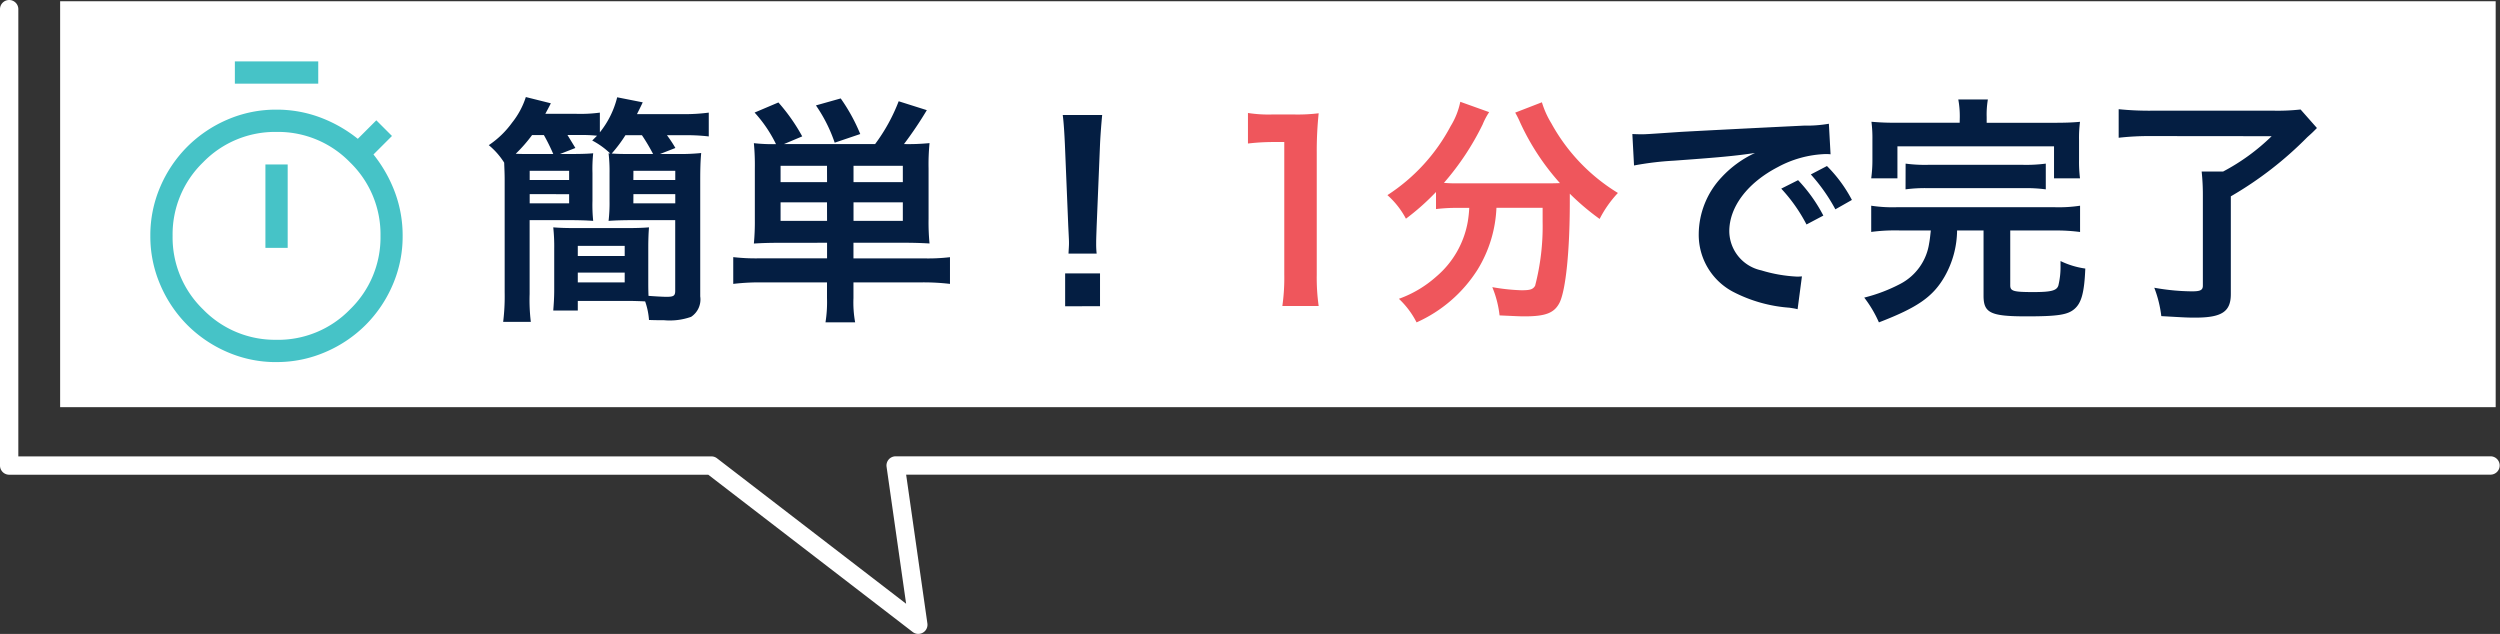
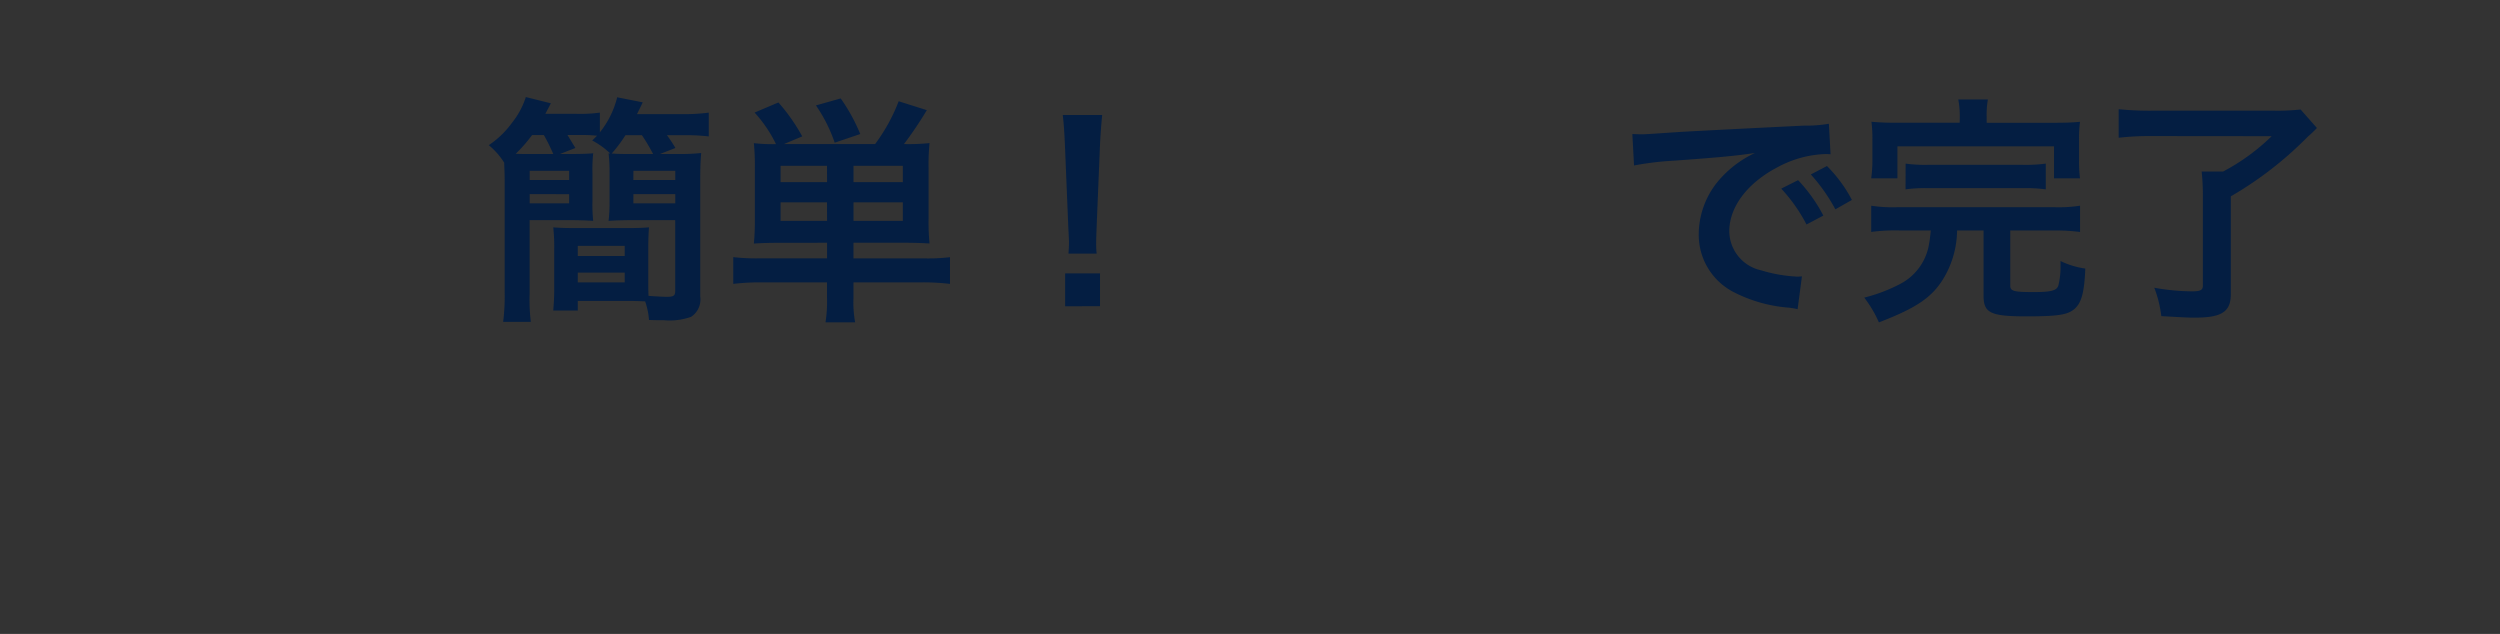
<svg xmlns="http://www.w3.org/2000/svg" width="166.288" height="42.165" viewBox="0 0 166.288 42.165">
  <rect x="0" y="0" width="166.288" height="42.165" fill="#333333" stroke="none" />
  <g id="グループ_237" data-name="グループ 237" transform="translate(-46 -41.917)">
-     <rect id="長方形_28" data-name="長方形 28" width="162" height="27" transform="translate(50 42)" fill="#fff" />
    <path id="パス_2583" data-name="パス 2583" d="M5.248-9.84l1.024-.4q-.336-.552-.528-.864h.928a9.676,9.676,0,0,1,1.04.048l-.32.32a5.15,5.15,0,0,1,1.2.864L8.48-9.888a10.407,10.407,0,0,1,.064,1.312V-6.72A10.516,10.516,0,0,1,8.48-5.392c.448-.032.96-.048,1.664-.048h2.768v4.7c0,.336-.112.4-.576.4-.256,0-.784-.032-1.2-.064-.016-.448-.016-.592-.016-1.008V-3.536c0-.608.016-1.024.048-1.424-.416.032-.8.048-1.52.048H6.288c-.672,0-1.088-.016-1.488-.048a12.036,12.036,0,0,1,.064,1.424v2.7c0,.608-.032.976-.064,1.408H6.432v-.64H9.648c.544,0,.912.016,1.264.032A4.748,4.748,0,0,1,11.168,1.2c.464.016.688.016.992.016A4.26,4.26,0,0,0,13.968.992a1.386,1.386,0,0,0,.608-1.36V-8.08c0-.768.016-1.312.064-1.824a14.175,14.175,0,0,1-1.648.064H11.9l1.024-.4a8.674,8.674,0,0,0-.56-.848h1.1a12.535,12.535,0,0,1,1.68.08v-1.584a12.209,12.209,0,0,1-1.76.1H10.368c.256-.512.256-.512.384-.784l-1.7-.336A6.031,6.031,0,0,1,7.9-11.28v-1.312a9.655,9.655,0,0,1-1.568.08H4.272c.16-.3.208-.384.368-.7l-1.664-.416a5.3,5.3,0,0,1-.912,1.7,6.077,6.077,0,0,1-1.552,1.5A4.882,4.882,0,0,1,1.536-9.264c.016.464.032.72.032,1.184V-.64a13.878,13.878,0,0,1-.1,1.968h1.84a12.155,12.155,0,0,1-.08-1.856V-5.44H5.808c.7,0,1.2.016,1.648.048A10.346,10.346,0,0,1,7.408-6.72V-8.576a10.077,10.077,0,0,1,.048-1.312c-.336.032-.8.048-1.5.048Zm-2.16,0c-.3,0-.48,0-.784-.016A9.8,9.8,0,0,0,3.392-11.1h.784A12.952,12.952,0,0,1,4.8-9.84Zm6.9,0c-.576,0-.864,0-1.3-.032A9.23,9.23,0,0,0,9.6-11.088h1.1A12.855,12.855,0,0,1,11.44-9.84ZM6.432-3.728h3.12v.672H6.432Zm0,1.776h3.12V-1.3H6.432ZM3.232-8.72H5.856v.608H3.232Zm0,1.552H5.856v.608H3.232Zm6.9-1.552h2.784v.608H10.128Zm0,1.552h2.784v.608H10.128Zm12.88,3.232V-2.9h-4.48a13.253,13.253,0,0,1-1.76-.08V-1.2a14.918,14.918,0,0,1,1.9-.1h4.336v1.04a8.569,8.569,0,0,1-.1,1.616H24.88a7.371,7.371,0,0,1-.112-1.616V-1.3h4.5a15.024,15.024,0,0,1,1.92.1V-2.976a12.561,12.561,0,0,1-1.744.08H24.768v-1.04h3.36c.656,0,1.136.016,1.7.048a14.532,14.532,0,0,1-.064-1.648V-8.864a14.77,14.77,0,0,1,.064-1.7,14.417,14.417,0,0,1-1.7.064,25.077,25.077,0,0,0,1.52-2.256l-1.872-.592A11.89,11.89,0,0,1,26.208-10.5H20.144l1.216-.512a12.27,12.27,0,0,0-1.584-2.256l-1.584.672a8.842,8.842,0,0,1,1.424,2.1,11.248,11.248,0,0,1-1.472-.064,15.5,15.5,0,0,1,.064,1.7v3.376a15.449,15.449,0,0,1-.064,1.6c.544-.032.976-.048,1.7-.048Zm1.76-4.032V-9.056h3.28v1.088Zm-1.76,0H19.92V-9.056h3.088Zm1.76,2.576V-6.624h3.28v1.232Zm-1.76,0H19.92V-6.624h3.088Zm2.208-5.776a11.991,11.991,0,0,0-1.3-2.368l-1.648.464a10.005,10.005,0,0,1,1.248,2.48ZM40.944-3.216a5.714,5.714,0,0,1-.032-.672c0-.224,0-.224.032-1.152l.224-5.44c.032-.688.1-1.52.144-1.952H38.688c.064.448.112,1.248.144,1.952l.224,5.44c.048.96.048.96.048,1.136,0,.192-.016.352-.032.688Zm.224,3.5V-1.9h-2.32V.288Zm35.52-9.36a20.081,20.081,0,0,1,2.656-.32c3.1-.224,4.1-.32,5.392-.512a7.075,7.075,0,0,0-2.224,1.616,5.571,5.571,0,0,0-1.52,3.76A4.281,4.281,0,0,0,83.28-.672,9.626,9.626,0,0,0,87.024.384c.3.048.336.048.544.1L87.856-1.7c-.16.016-.3.016-.32.016A9.71,9.71,0,0,1,85.152-2.1,2.687,2.687,0,0,1,83.024-4.7c0-1.616,1.2-3.216,3.232-4.272a7.156,7.156,0,0,1,3.168-.864,2.477,2.477,0,0,1,.336.016l-.112-2.032A8.62,8.62,0,0,1,88-11.728c-4.272.208-7.008.352-8.176.416-2.352.16-2.352.16-2.64.16-.08,0-.256,0-.608-.016ZM86.48-7.536a10.8,10.8,0,0,1,1.68,2.384l1.12-.592A10.369,10.369,0,0,0,87.6-8.1Zm4.7.752A9.253,9.253,0,0,0,89.52-9.04l-1.072.56A11.789,11.789,0,0,1,90.08-6.16Zm7.168-5.136H94.224a17.3,17.3,0,0,1-1.744-.064,8.7,8.7,0,0,1,.064,1.216v1.3a8.9,8.9,0,0,1-.08,1.248h1.744v-2.128h10.416v2.128h1.728a8.95,8.95,0,0,1-.064-1.232v-1.312a8.274,8.274,0,0,1,.064-1.216c-.544.048-.96.064-1.776.064h-4.432V-12.3a5.963,5.963,0,0,1,.08-1.168H98.256a6.14,6.14,0,0,1,.1,1.168Zm-1.92,7.168c-.048.448-.064.608-.112.864a3.644,3.644,0,0,1-1.888,2.672A10.723,10.723,0,0,1,92-.288a7.842,7.842,0,0,1,.976,1.648c2.576-.992,3.6-1.7,4.384-3.072a6.319,6.319,0,0,0,.816-3.04h1.76V-.416C99.936.736,100.4.96,102.8.96c2.048,0,2.72-.1,3.168-.48.48-.4.672-1.1.736-2.7a5.537,5.537,0,0,1-1.648-.5v.272a5.275,5.275,0,0,1-.144,1.36c-.112.336-.48.432-1.664.432-1.328,0-1.536-.064-1.536-.448V-4.752h2.944a11.98,11.98,0,0,1,1.7.1V-6.4a9.435,9.435,0,0,1-1.7.1H94.176a9.422,9.422,0,0,1-1.712-.1v1.744a11.616,11.616,0,0,1,1.712-.1Zm-1.68-2.736a9.717,9.717,0,0,1,1.52-.08h6.272a10.071,10.071,0,0,1,1.536.08V-9.2a9.944,9.944,0,0,1-1.536.08H96.272a9.593,9.593,0,0,1-1.52-.08ZM119.1-11.024a13.87,13.87,0,0,1-3.232,2.352h-1.424a14.541,14.541,0,0,1,.08,1.6v5.984c0,.3-.16.384-.72.384a14.684,14.684,0,0,1-2.512-.24A7.759,7.759,0,0,1,111.76.944c1.44.08,1.648.1,2.256.1,1.776,0,2.368-.4,2.368-1.568v-6.5a24.077,24.077,0,0,0,5.088-3.936c.288-.256.336-.3.64-.608L121.024-12.8a13.929,13.929,0,0,1-1.744.08H111.1a20.037,20.037,0,0,1-2.176-.1v1.9a18.022,18.022,0,0,1,2.192-.112Z" transform="translate(78 62)" fill="#041e42" />
-     <path id="パス_2582" data-name="パス 2582" d="M7.168.192a13.412,13.412,0,0,1-.128-2.08v-8.1a24.109,24.109,0,0,1,.128-2.64,11.636,11.636,0,0,1-1.632.08H4.064a8.891,8.891,0,0,1-1.6-.1v2.032a14.229,14.229,0,0,1,1.648-.1H4.88v8.816A13.281,13.281,0,0,1,4.752.192ZM17.184-6.336a7.952,7.952,0,0,1-.1.928,6.19,6.19,0,0,1-2.1,3.648,7.55,7.55,0,0,1-2.48,1.472A5.678,5.678,0,0,1,13.68,1.28a9.267,9.267,0,0,0,4.064-3.52,8.513,8.513,0,0,0,1.248-4.1h3.072v.928a15.718,15.718,0,0,1-.5,4.256c-.144.24-.32.3-.912.3a13.153,13.153,0,0,1-1.936-.208A6.872,6.872,0,0,1,19.2.816c1.072.048,1.328.064,1.648.064,1.424,0,2-.224,2.352-.928.4-.848.672-3.376.672-6.688V-7.28A16.315,16.315,0,0,0,25.856-5.6a7.449,7.449,0,0,1,1.216-1.728,12.408,12.408,0,0,1-4.432-4.64,5.98,5.98,0,0,1-.624-1.392l-1.776.688a6.563,6.563,0,0,1,.336.672,16,16,0,0,0,2.64,4.016c-.384.016-.608.016-.992.016H16.336A8.269,8.269,0,0,1,15.5-8a17.8,17.8,0,0,0,2.576-3.888,4.525,4.525,0,0,1,.432-.816l-1.92-.688a4.974,4.974,0,0,1-.64,1.616,12.336,12.336,0,0,1-4.208,4.592,5.563,5.563,0,0,1,1.232,1.568,15.905,15.905,0,0,0,2-1.776v1.136a11.118,11.118,0,0,1,1.36-.08Z" transform="translate(126.544 62.08)" fill="#ef565c" />
    <g id="グループ_66" data-name="グループ 66" transform="translate(46 41.917)">
      <g id="グループ_69" data-name="グループ 69" transform="translate(0 0)">
-         <path id="パス_2" data-name="パス 2" d="M61.082,42.165a.611.611,0,0,1-.372-.126l-13.6-10.463H.609A.61.61,0,0,1,0,30.967V.61a.609.609,0,1,1,1.219,0V30.357h46.1a.61.61,0,0,1,.372.126l12.58,9.676-1.3-9.107a.609.609,0,0,1,.6-.7h106.11a.61.61,0,0,1,0,1.219H60.272l1.413,9.893a.61.61,0,0,1-.6.7" fill="#fff" />
-       </g>
+         </g>
    </g>
-     <path id="timer_24dp_1F272B_FILL0_wght300_GRAD0_opsz24" d="M145.622-908.519V-910h5.546v1.481Zm2.032,10.921h1.481v-5.546h-1.481Zm.741,7.6a8.116,8.116,0,0,1-3.259-.661,8.525,8.525,0,0,1-2.67-1.8,8.525,8.525,0,0,1-1.8-2.67A8.117,8.117,0,0,1,140-898.4a8.117,8.117,0,0,1,.661-3.259,8.525,8.525,0,0,1,1.8-2.67,8.525,8.525,0,0,1,2.67-1.8,8.116,8.116,0,0,1,3.259-.661,8.241,8.241,0,0,1,2.858.5,9.094,9.094,0,0,1,2.552,1.441l1.231-1.231,1.041,1.041-1.231,1.231a9.094,9.094,0,0,1,1.441,2.552,8.241,8.241,0,0,1,.5,2.858,8.117,8.117,0,0,1-.661,3.259,8.525,8.525,0,0,1-1.8,2.67,8.525,8.525,0,0,1-2.67,1.8A8.116,8.116,0,0,1,148.4-890Zm0-1.482a6.661,6.661,0,0,0,4.889-2.025,6.661,6.661,0,0,0,2.025-4.889,6.661,6.661,0,0,0-2.025-4.889,6.661,6.661,0,0,0-4.889-2.025,6.661,6.661,0,0,0-4.889,2.025,6.661,6.661,0,0,0-2.025,4.889,6.661,6.661,0,0,0,2.025,4.889A6.661,6.661,0,0,0,148.4-891.482ZM148.4-898.4Z" transform="translate(-84 956)" fill="#46c3c7" />
  </g>
</svg>